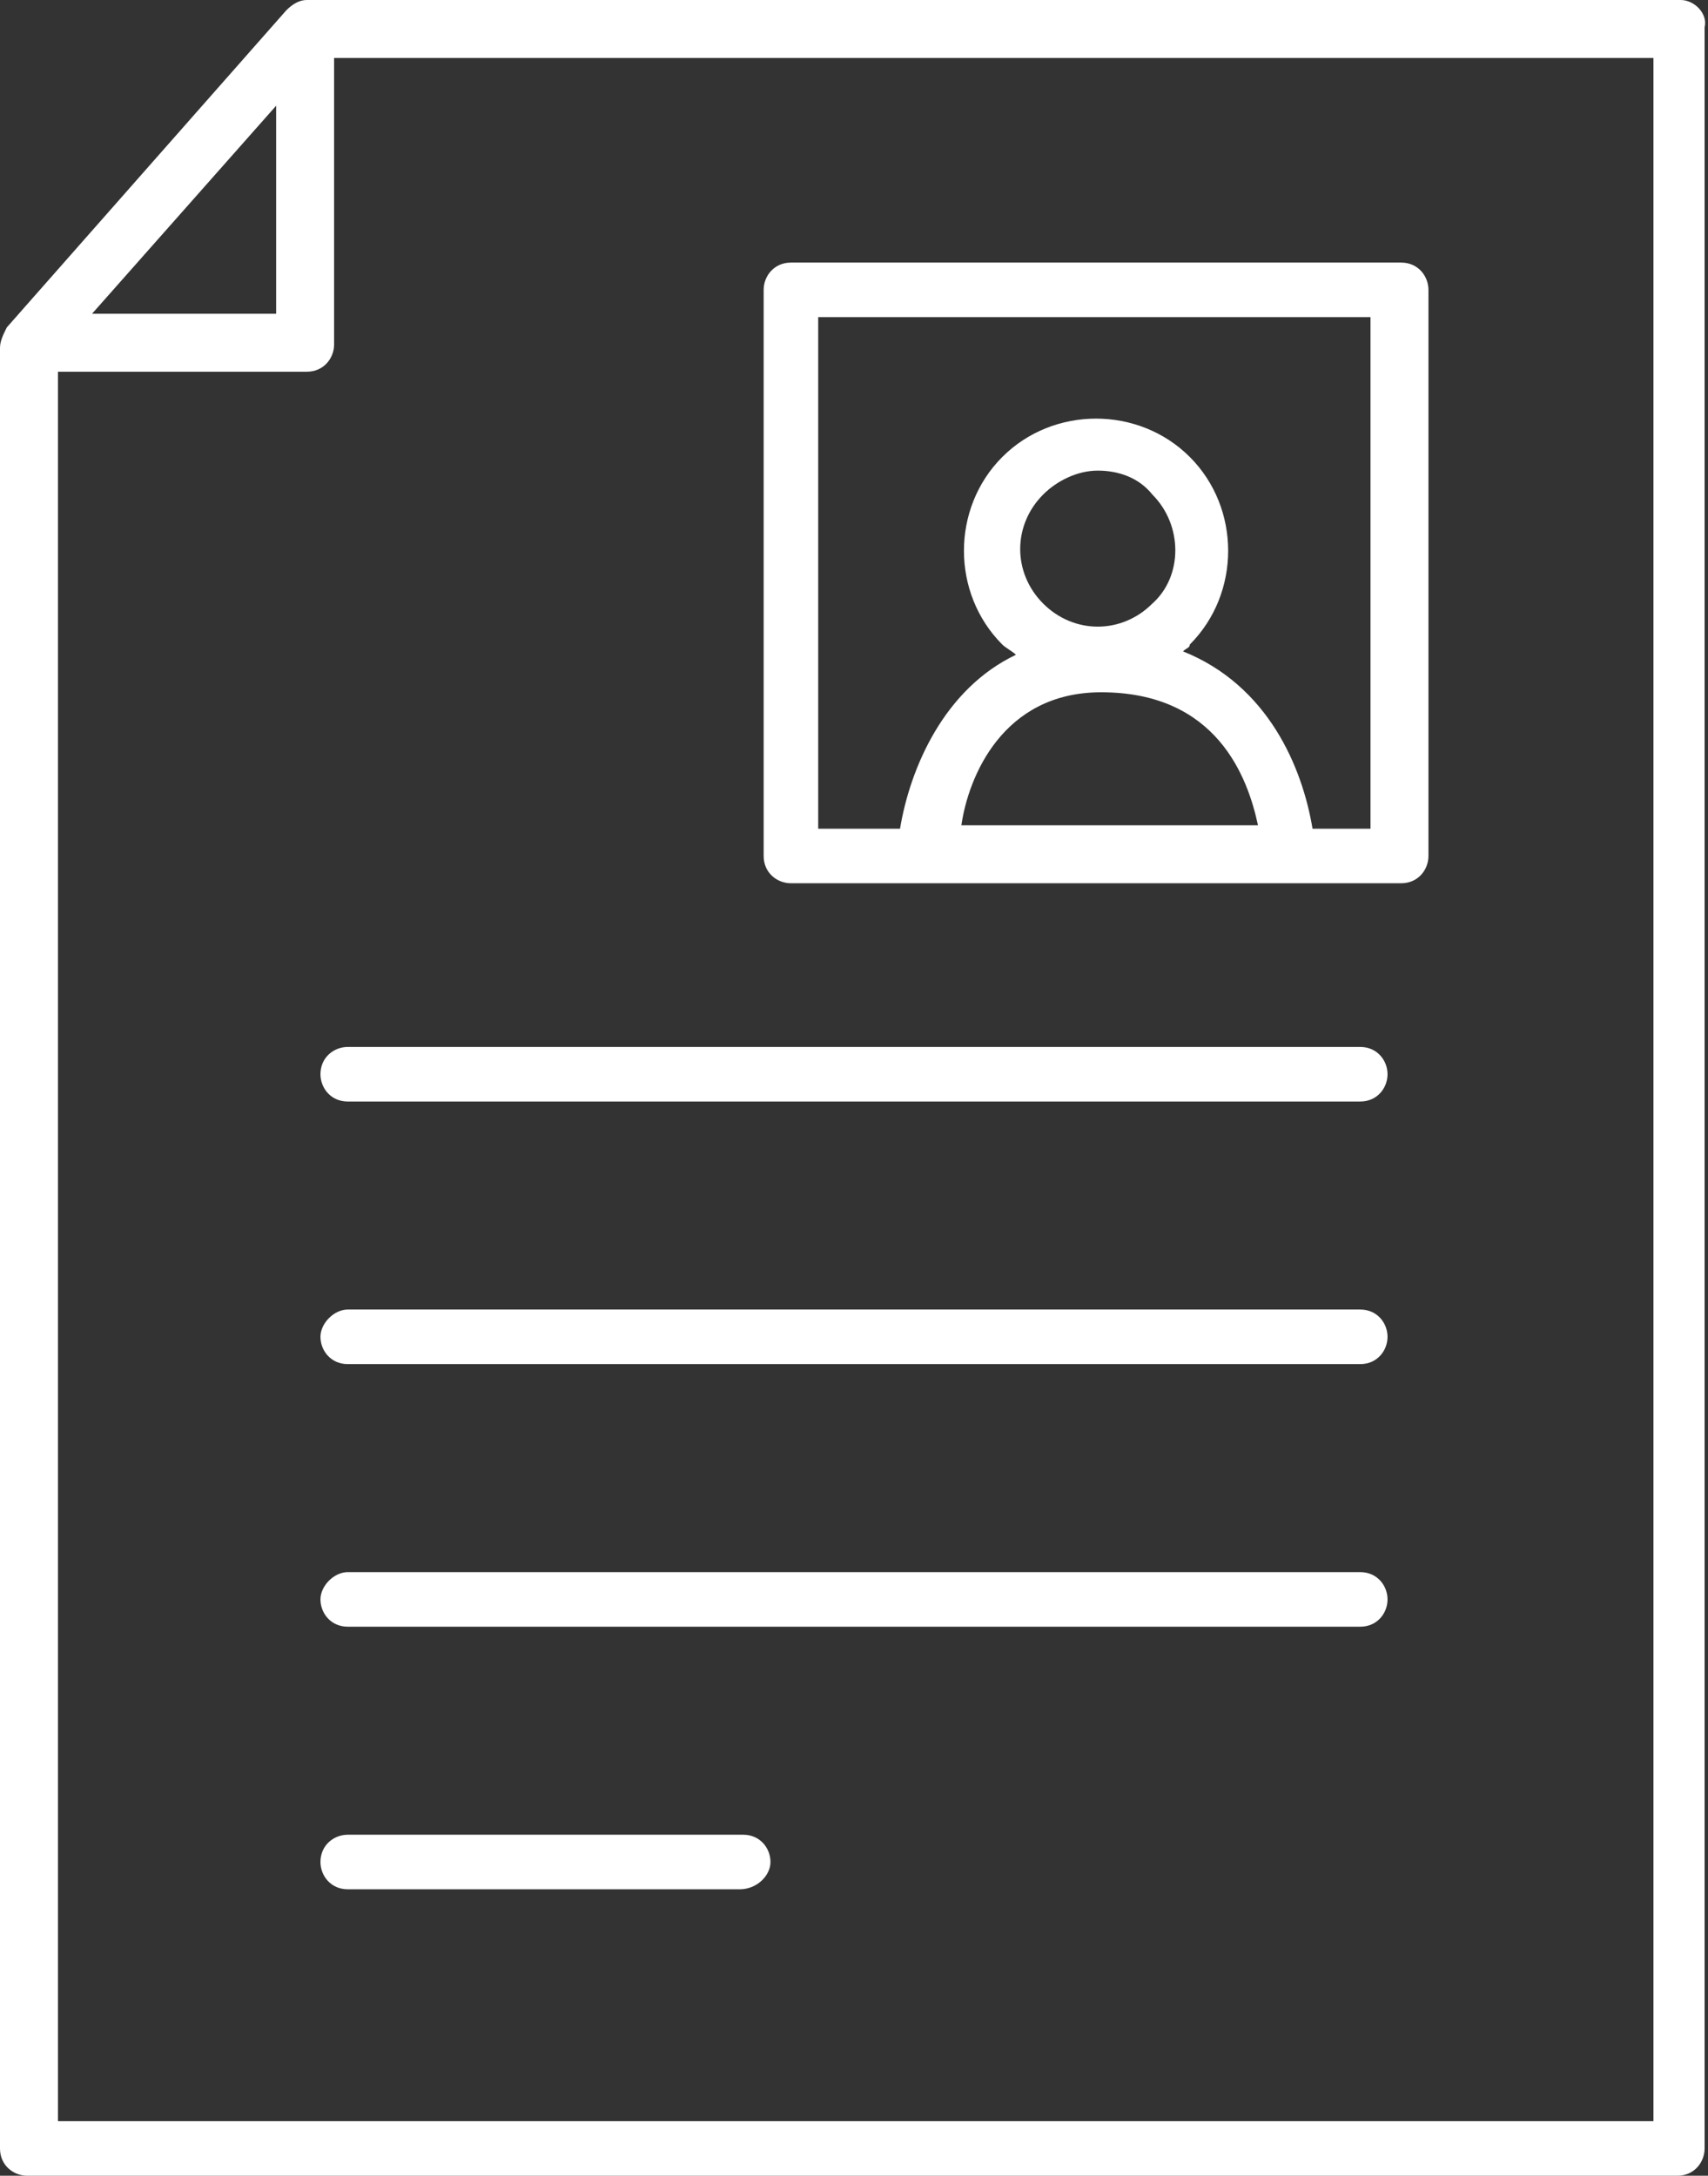
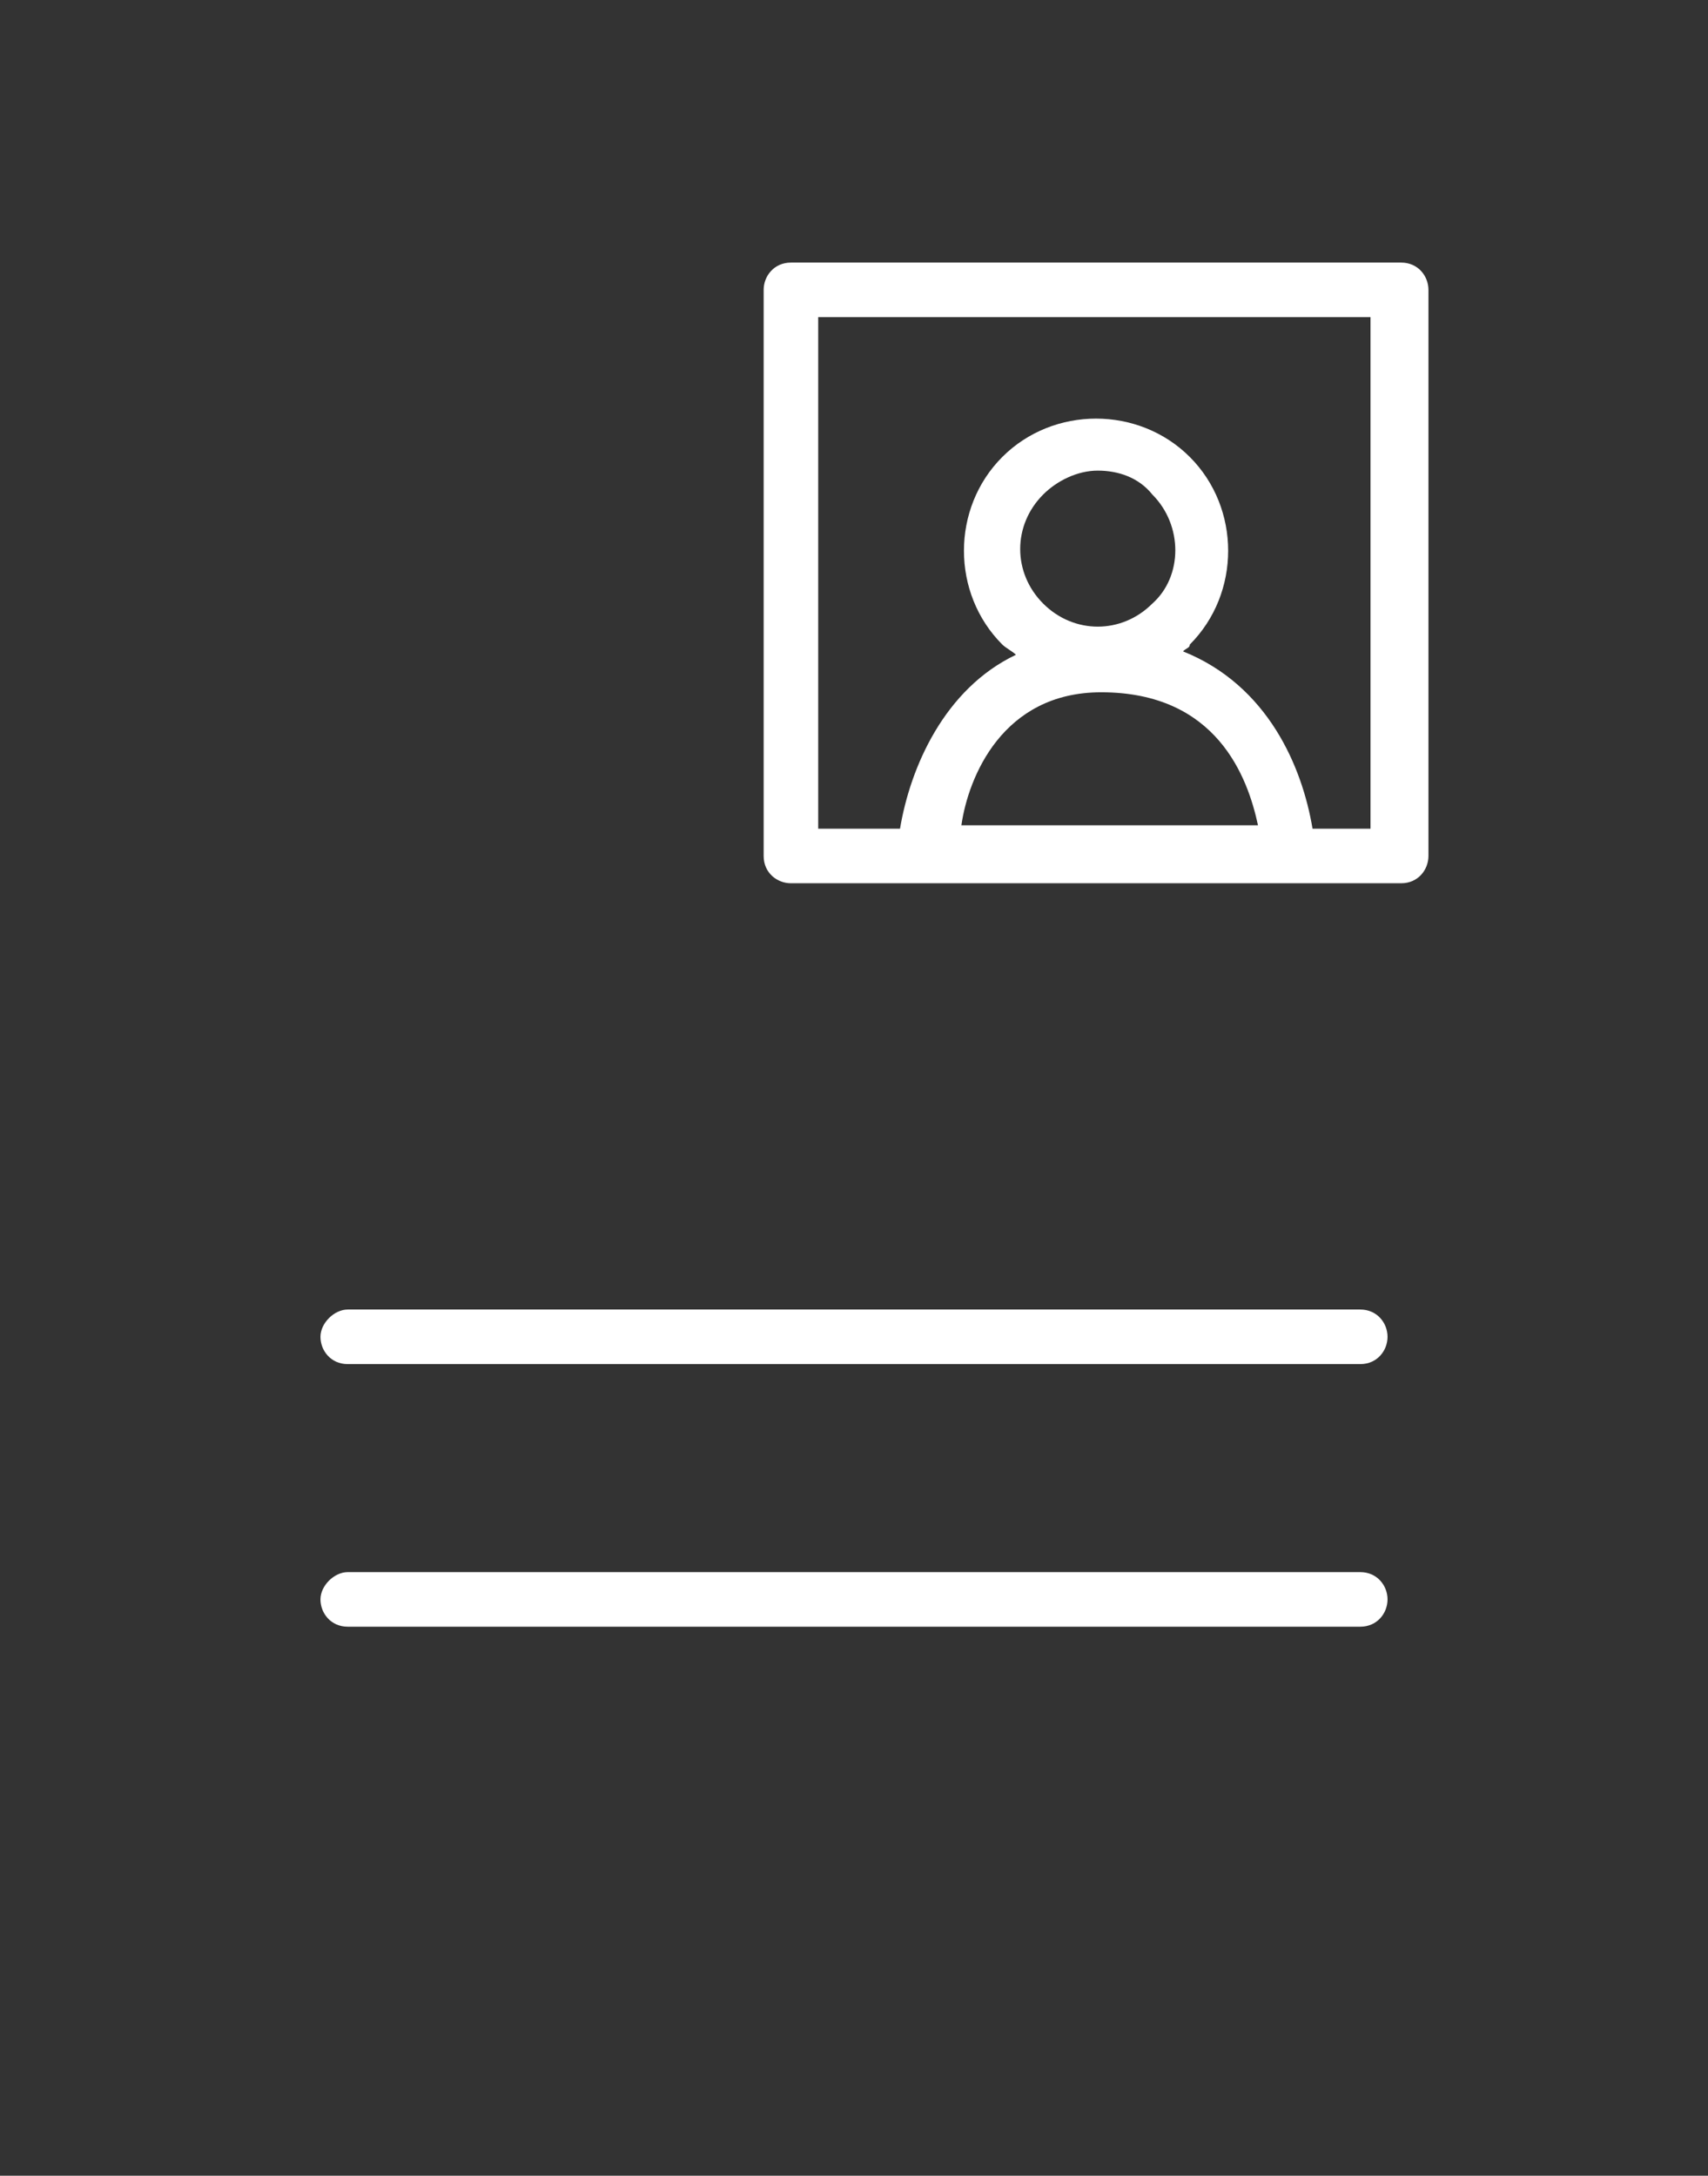
<svg xmlns="http://www.w3.org/2000/svg" version="1.1" id="Layer_1" x="0px" y="0px" viewBox="0 0 50.1 63.8" style="enable-background:new 0 0 50.1 63.8;" xml:space="preserve">
  <rect x="0" y="0" width="50.1" height="63.8" fill="#333333" stroke="none" />
  <style type="text/css">
	.st0{fill:#FFFFFF;}
</style>
  <g>
    <path class="st0" d="M-55.6-3.8c-0.3,0-0.6,0.2-0.6,0.6v56.9h-42.4l-5.5-5h42.8c0.3,0,0.6-0.3,0.6-0.6v-58c0-0.3-0.3-0.6-0.6-0.6   h-44.3c-0.3-0.1-0.6,0.2-0.6,0.5v58c0,0.1,0,0.2,0.1,0.3c0,0.1,0.1,0.2,0.2,0.2l6.7,6.2c0.1,0.1,0.3,0.2,0.4,0.2h43.2   c0.3,0,0.6-0.3,0.6-0.6V-3.2C-55-3.6-55.3-3.8-55.6-3.8z M-105-9.4h43.1v56.8H-105V-9.4z" />
    <path class="st0" d="M-91.1,7.8h15c0.3,0,0.5-0.2,0.5-0.5s-0.2-0.5-0.5-0.5h-15c-0.3,0-0.5,0.2-0.5,0.5S-91.4,7.8-91.1,7.8z" />
-     <path class="st0" d="M-72.1,9.7h-23c-0.3,0-0.5,0.2-0.5,0.5s0.2,0.5,0.5,0.5h23c0.3,0,0.5-0.2,0.5-0.5S-71.8,9.7-72.1,9.7z" />
    <path class="st0" d="M-79.1,12.7h-8c-0.3,0-0.5,0.2-0.5,0.5s0.2,0.5,0.5,0.5h8c0.3,0,0.5-0.2,0.5-0.5S-78.8,12.7-79.1,12.7z" />
  </g>
-   <path class="st0" d="M49.3,0H9C8.8,0,8.6,0.1,8.4,0.3L0.2,9.6C0.1,9.8,0,10,0,10.2V63c0,0.5,0.4,0.8,0.8,0.8h48.4  c0.5,0,0.8-0.4,0.8-0.8V0.8C50.1,0.4,49.7,0,49.3,0z M8.1,3.1v6.1l-5.4,0L8.1,3.1z M48.4,62.2H1.7V10.9c0,0,0.1,0,0.1,0c0,0,0,0,0,0  L9,10.9c0.5,0,0.8-0.4,0.8-0.8V1.7h38.7V62.2z" />
  <g>
-     <path class="st0" d="M39.9,32.3H10.2c-0.5,0-0.8-0.4-0.8-0.8c0-0.5,0.4-0.8,0.8-0.8h29.7c0.5,0,0.8,0.4,0.8,0.8   C40.7,31.9,40.4,32.3,39.9,32.3z" />
-   </g>
+     </g>
  <g>
    <path class="st0" d="M39.9,40H10.2c-0.5,0-0.8-0.4-0.8-0.8s0.4-0.8,0.8-0.8h29.7c0.5,0,0.8,0.4,0.8,0.8S40.4,40,39.9,40z" />
  </g>
  <g>
    <g>
      <path class="st0" d="M39.9,47.7H10.2c-0.5,0-0.8-0.4-0.8-0.8s0.4-0.8,0.8-0.8h29.7c0.5,0,0.8,0.4,0.8,0.8S40.4,47.7,39.9,47.7z" />
    </g>
  </g>
  <g>
    <g>
-       <path class="st0" d="M21.7,55.4H10.2c-0.5,0-0.8-0.4-0.8-0.8c0-0.5,0.4-0.8,0.8-0.8h11.6c0.5,0,0.8,0.4,0.8,0.8    C22.6,55,22.2,55.4,21.7,55.4z" />
-     </g>
+       </g>
  </g>
  <path class="st0" d="M41.1,7.7H23.2c-0.5,0-0.8,0.4-0.8,0.8v16.6c0,0.5,0.4,0.8,0.8,0.8h17.9c0.5,0,0.8-0.4,0.8-0.8V8.5  C41.9,8.1,41.6,7.7,41.1,7.7z M33.8,17.7c-0.9,0.9-2.3,0.9-3.2,0c-0.9-0.9-0.9-2.3,0-3.2c0.4-0.4,1-0.7,1.6-0.7  c0.6,0,1.2,0.2,1.6,0.7C34.7,15.4,34.7,16.9,33.8,17.7z M32.3,20.3c3.4,0,4.3,2.5,4.6,3.9h-8.7C28.4,22.8,29.4,20.3,32.3,20.3z   M40.3,24.3h-1.8c-0.3-1.8-1.3-4.2-3.8-5.2c0.1-0.1,0.2-0.1,0.2-0.2c1.5-1.5,1.5-4,0-5.5c-1.5-1.5-4-1.5-5.5,0c-1.5,1.5-1.5,4,0,5.5  c0.1,0.1,0.3,0.2,0.4,0.3c-2.1,1-3.1,3.3-3.4,5.1h-2.4V9.3h16.2V24.3z" />
</svg>